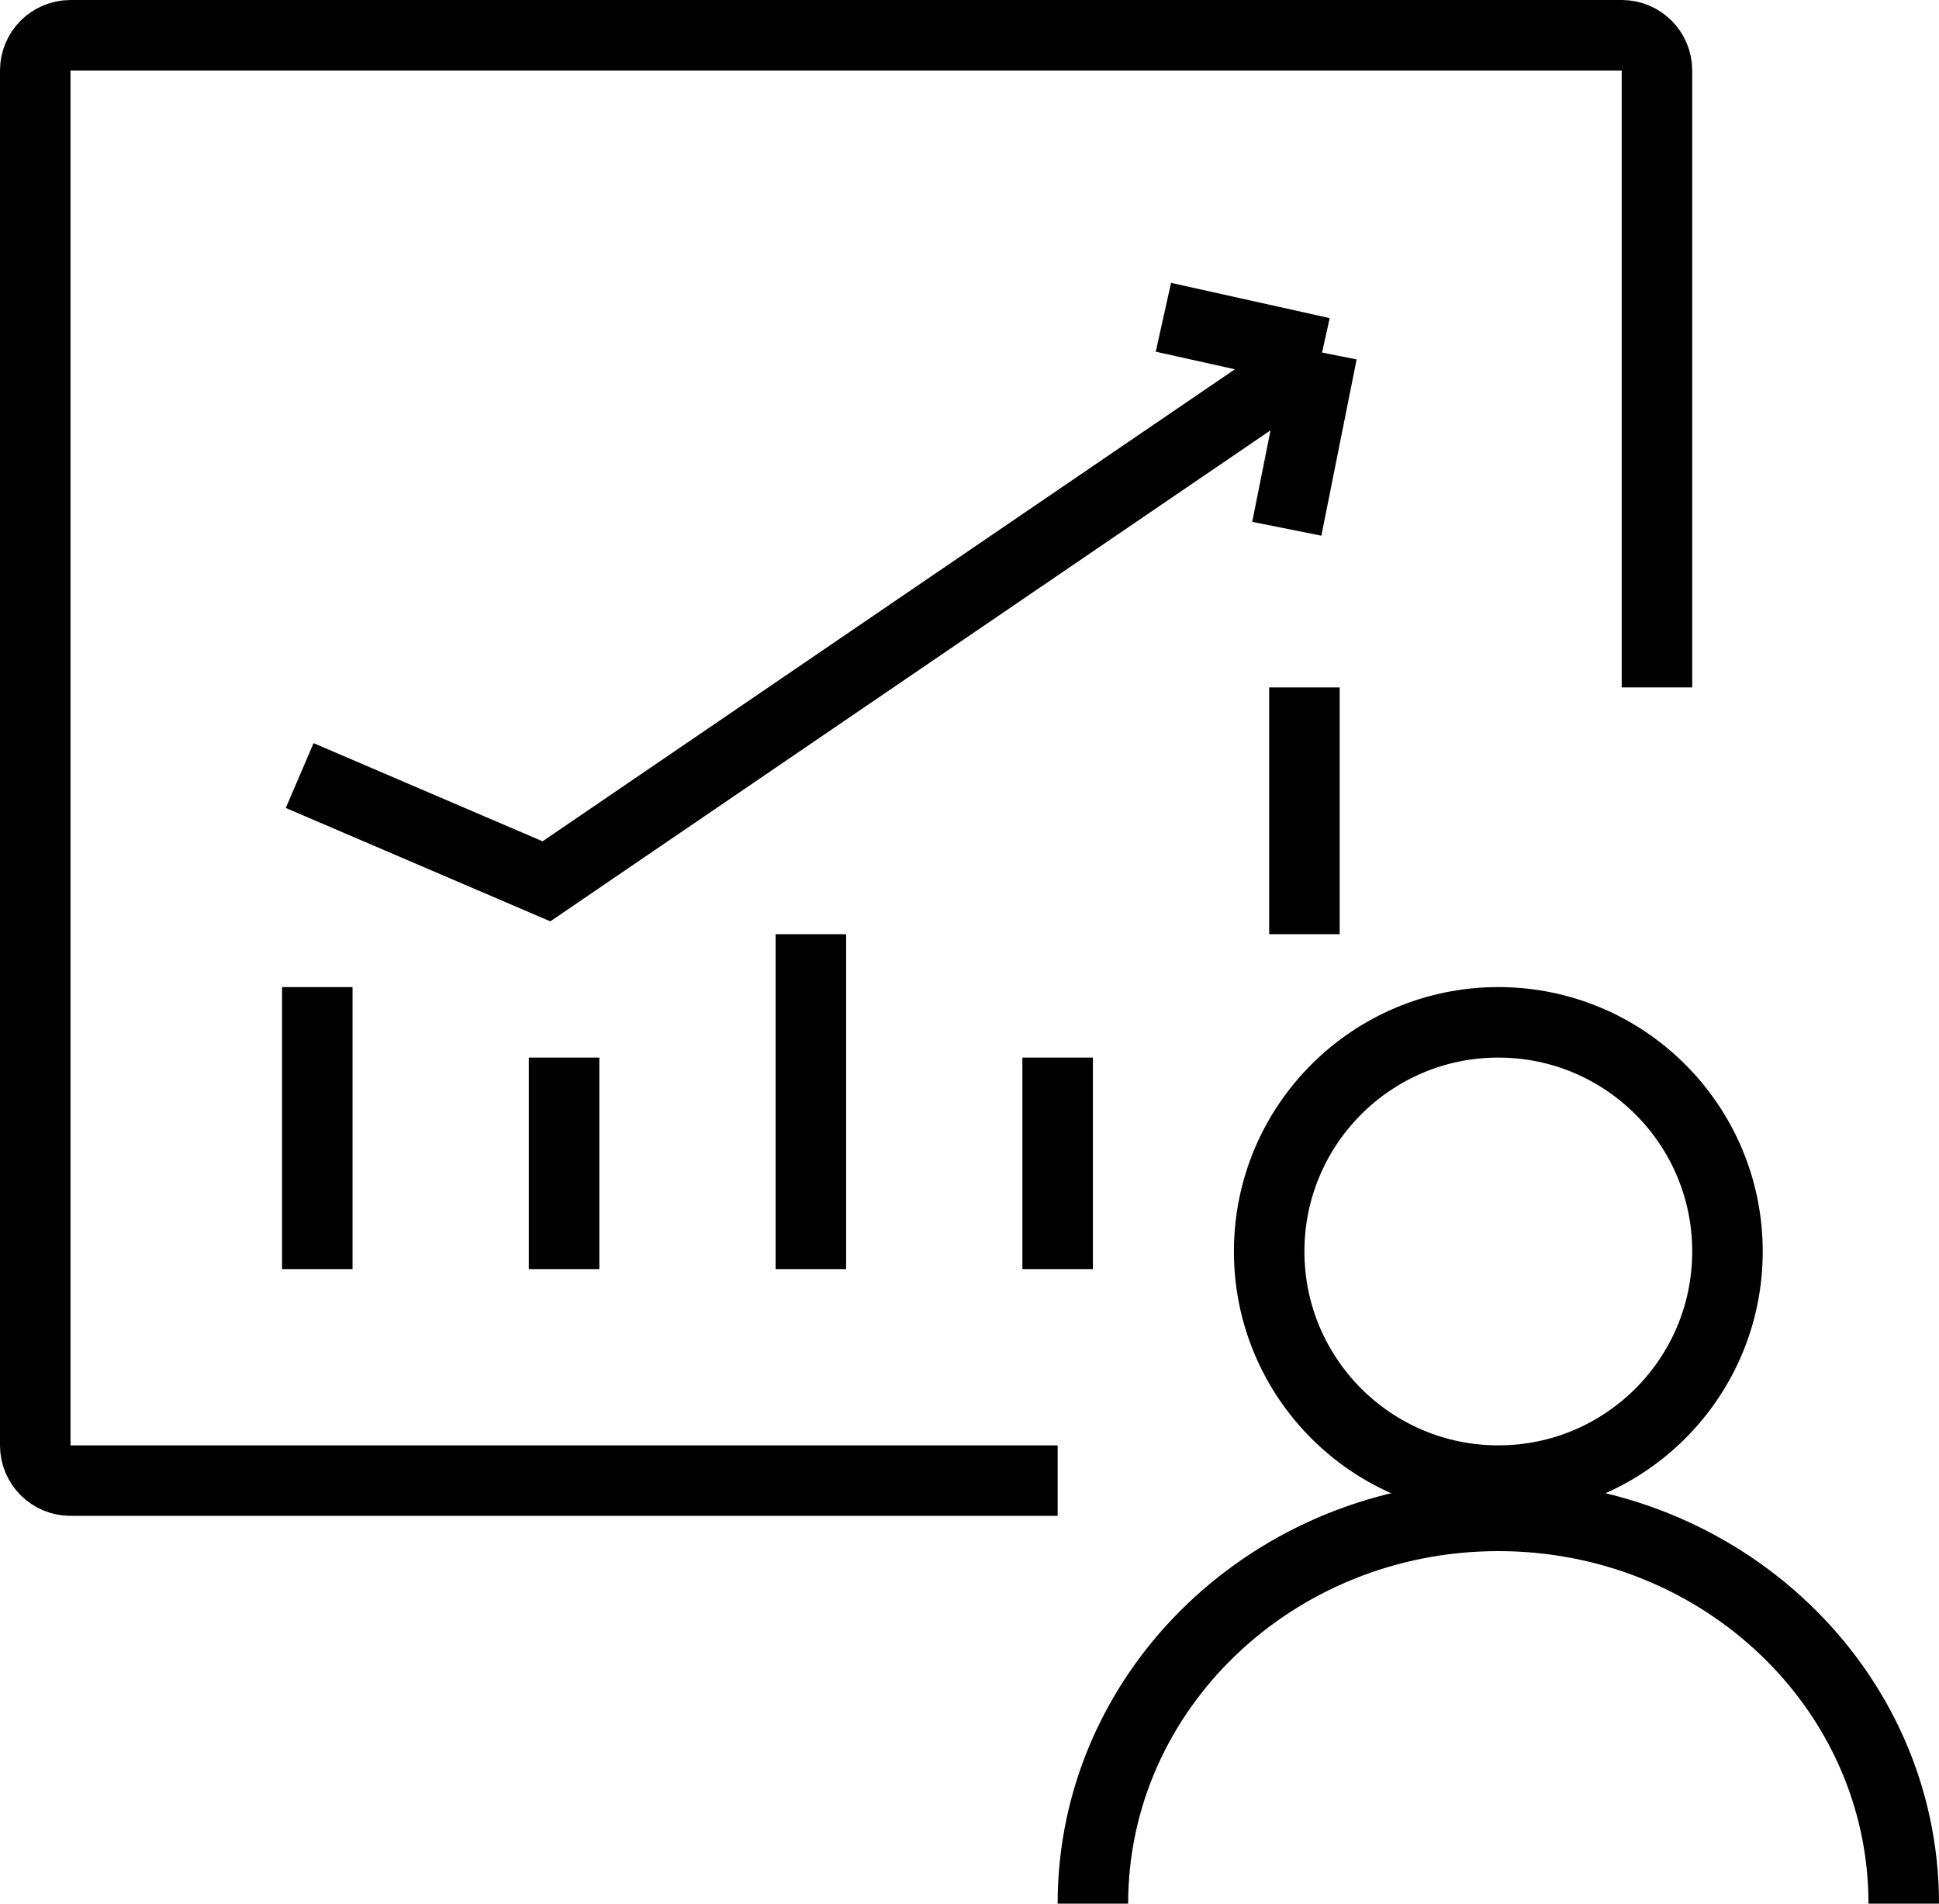
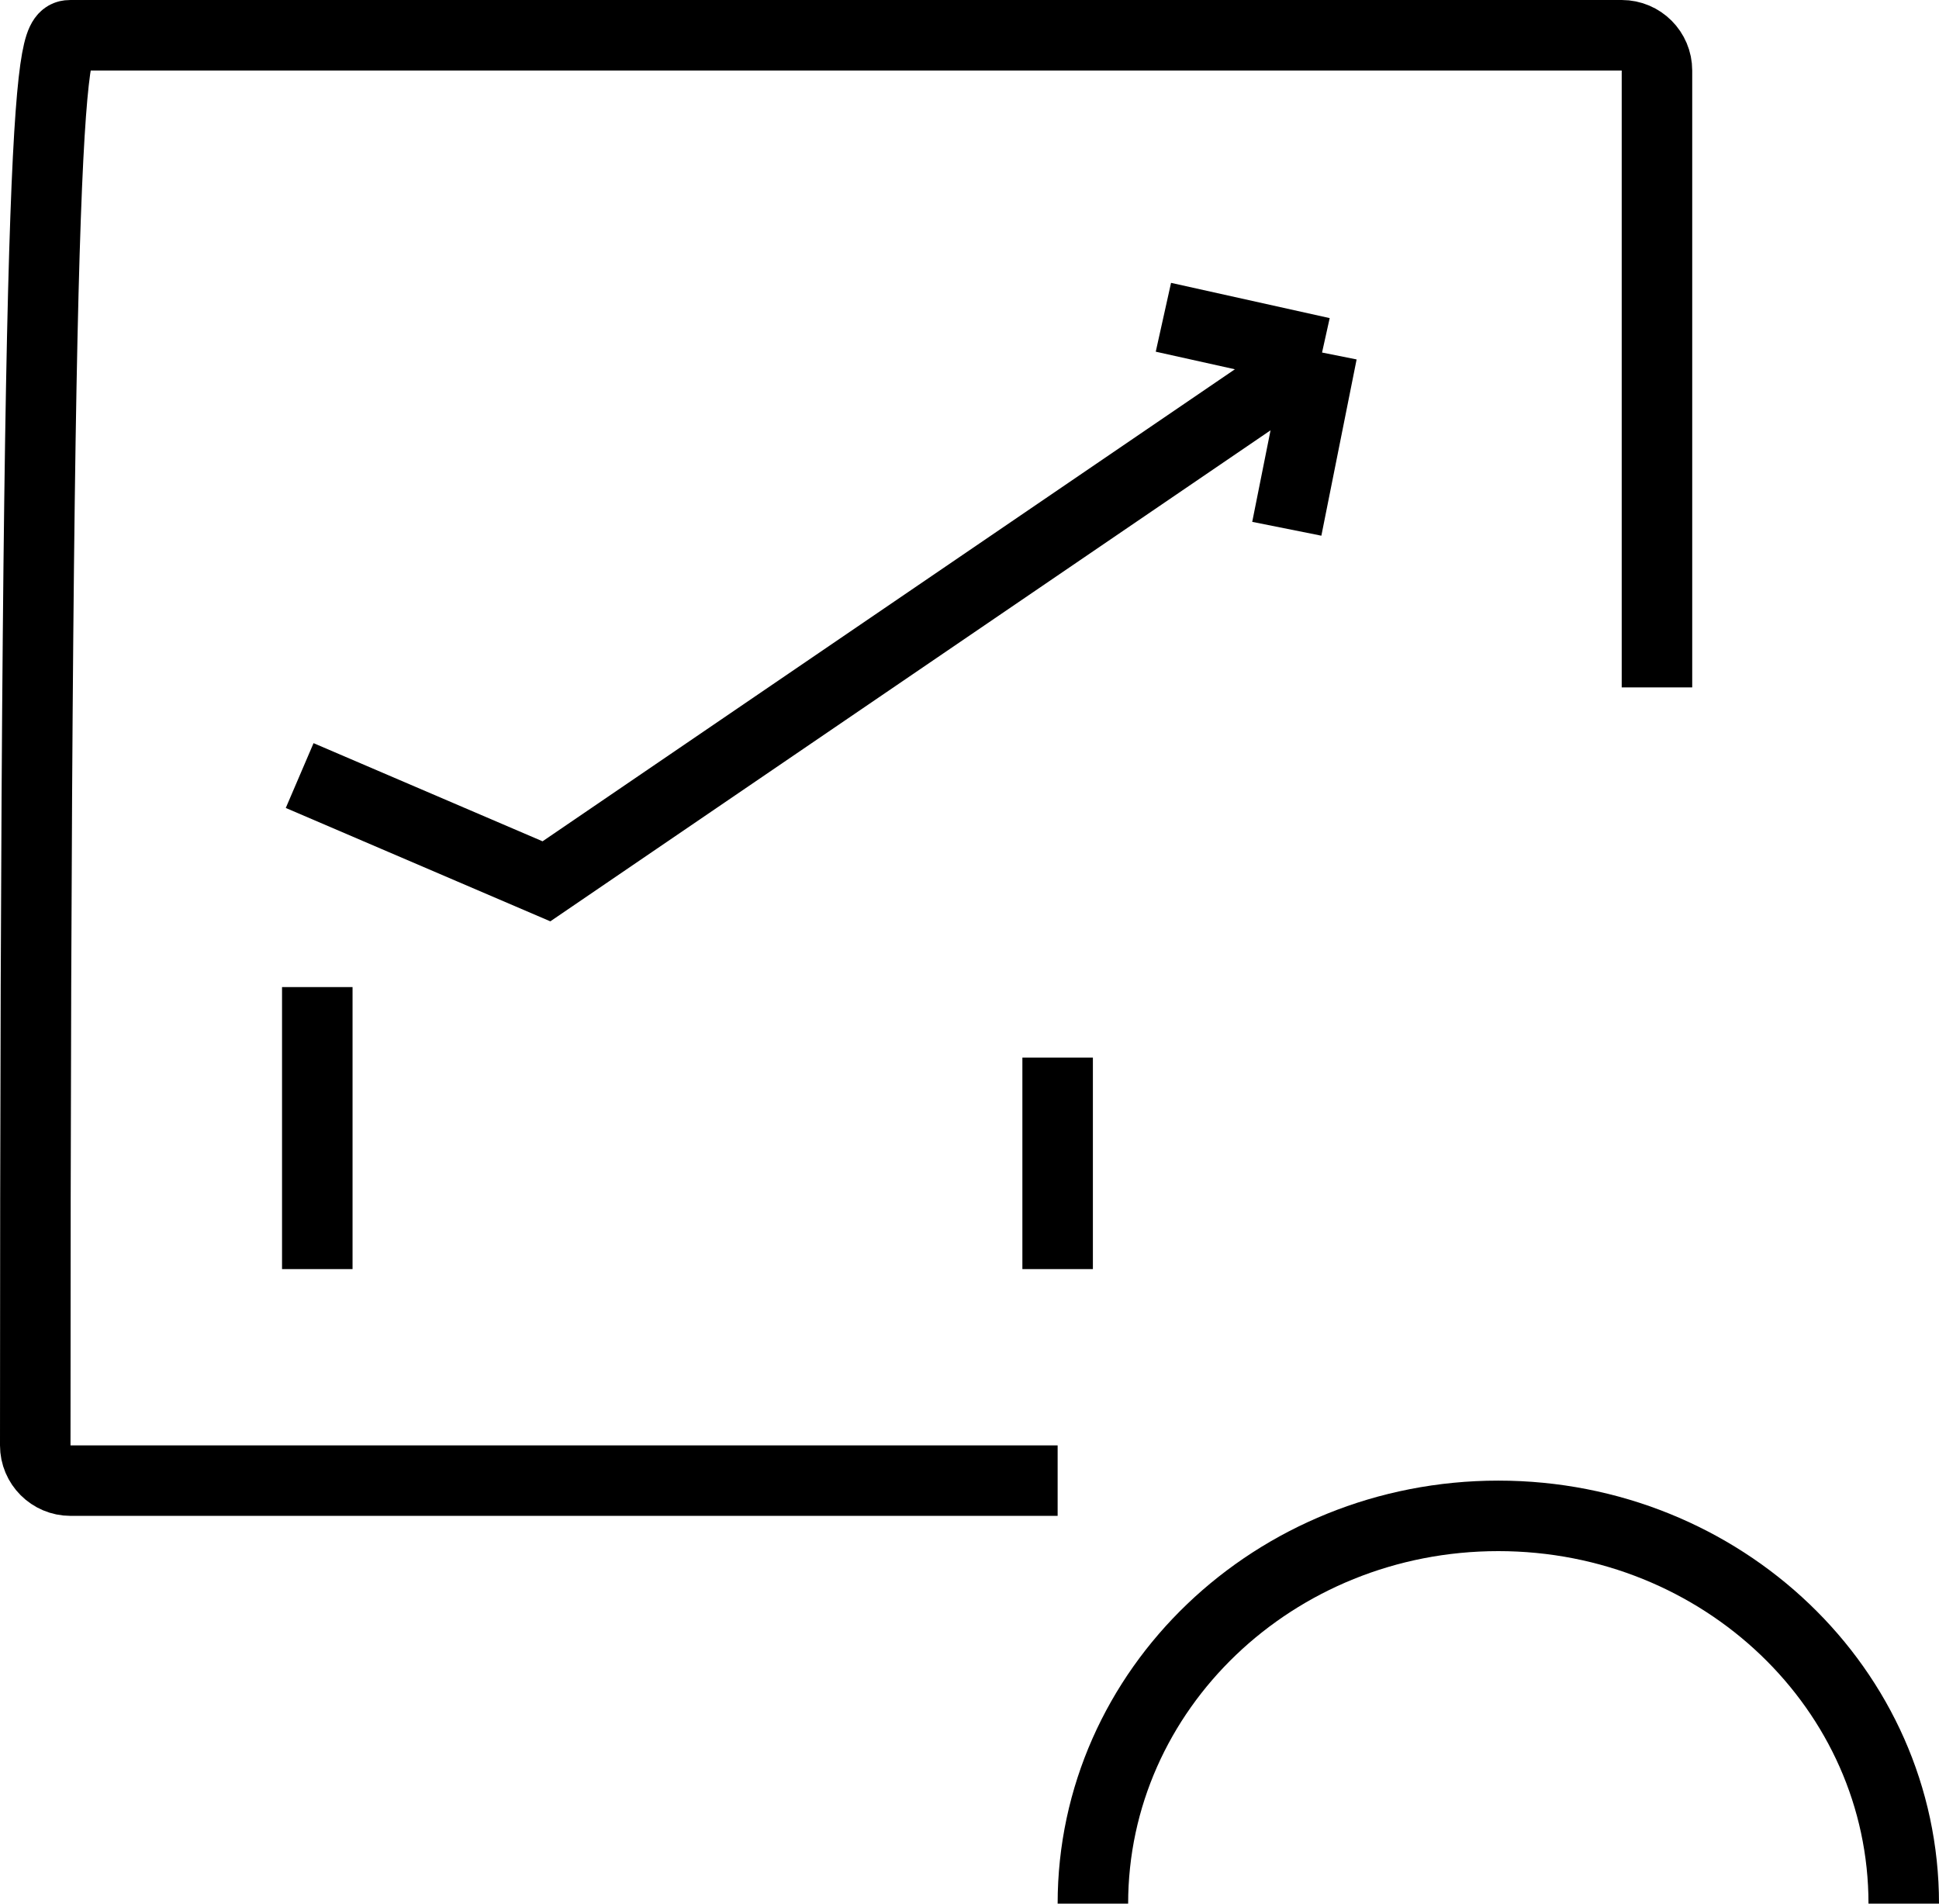
<svg xmlns="http://www.w3.org/2000/svg" width="55" height="54" viewBox="0 0 55 54" fill="none">
-   <path d="M30 42H2C1.448 42 1 41.552 1 41V2C1 1.448 1.448 1 2 1H46C46.552 1 47 1.448 47 2V19.5" stroke="black" stroke-width="2" />
+   <path d="M30 42H2C1.448 42 1 41.552 1 41C1 1.448 1.448 1 2 1H46C46.552 1 47 1.448 47 2V19.5" stroke="black" stroke-width="2" />
  <path d="M9 28V36" stroke="black" stroke-width="2" />
-   <path d="M16 30V36" stroke="black" stroke-width="2" />
-   <path d="M23 26.5V36" stroke="black" stroke-width="2" />
  <path d="M30 30V36" stroke="black" stroke-width="2" />
-   <path d="M37 19.5V26.5" stroke="black" stroke-width="2" />
  <path d="M8.5 22L15.5 25L37.5 10M37.5 10L33 9M37.5 10L36.5 15" stroke="black" stroke-width="2" />
-   <circle cx="42.5" cy="35.5" r="6.5" stroke="black" stroke-width="2" />
  <path d="M54 54C54 47.925 48.851 43 42.5 43C36.149 43 31 47.925 31 54" stroke="black" stroke-width="2" />
</svg>